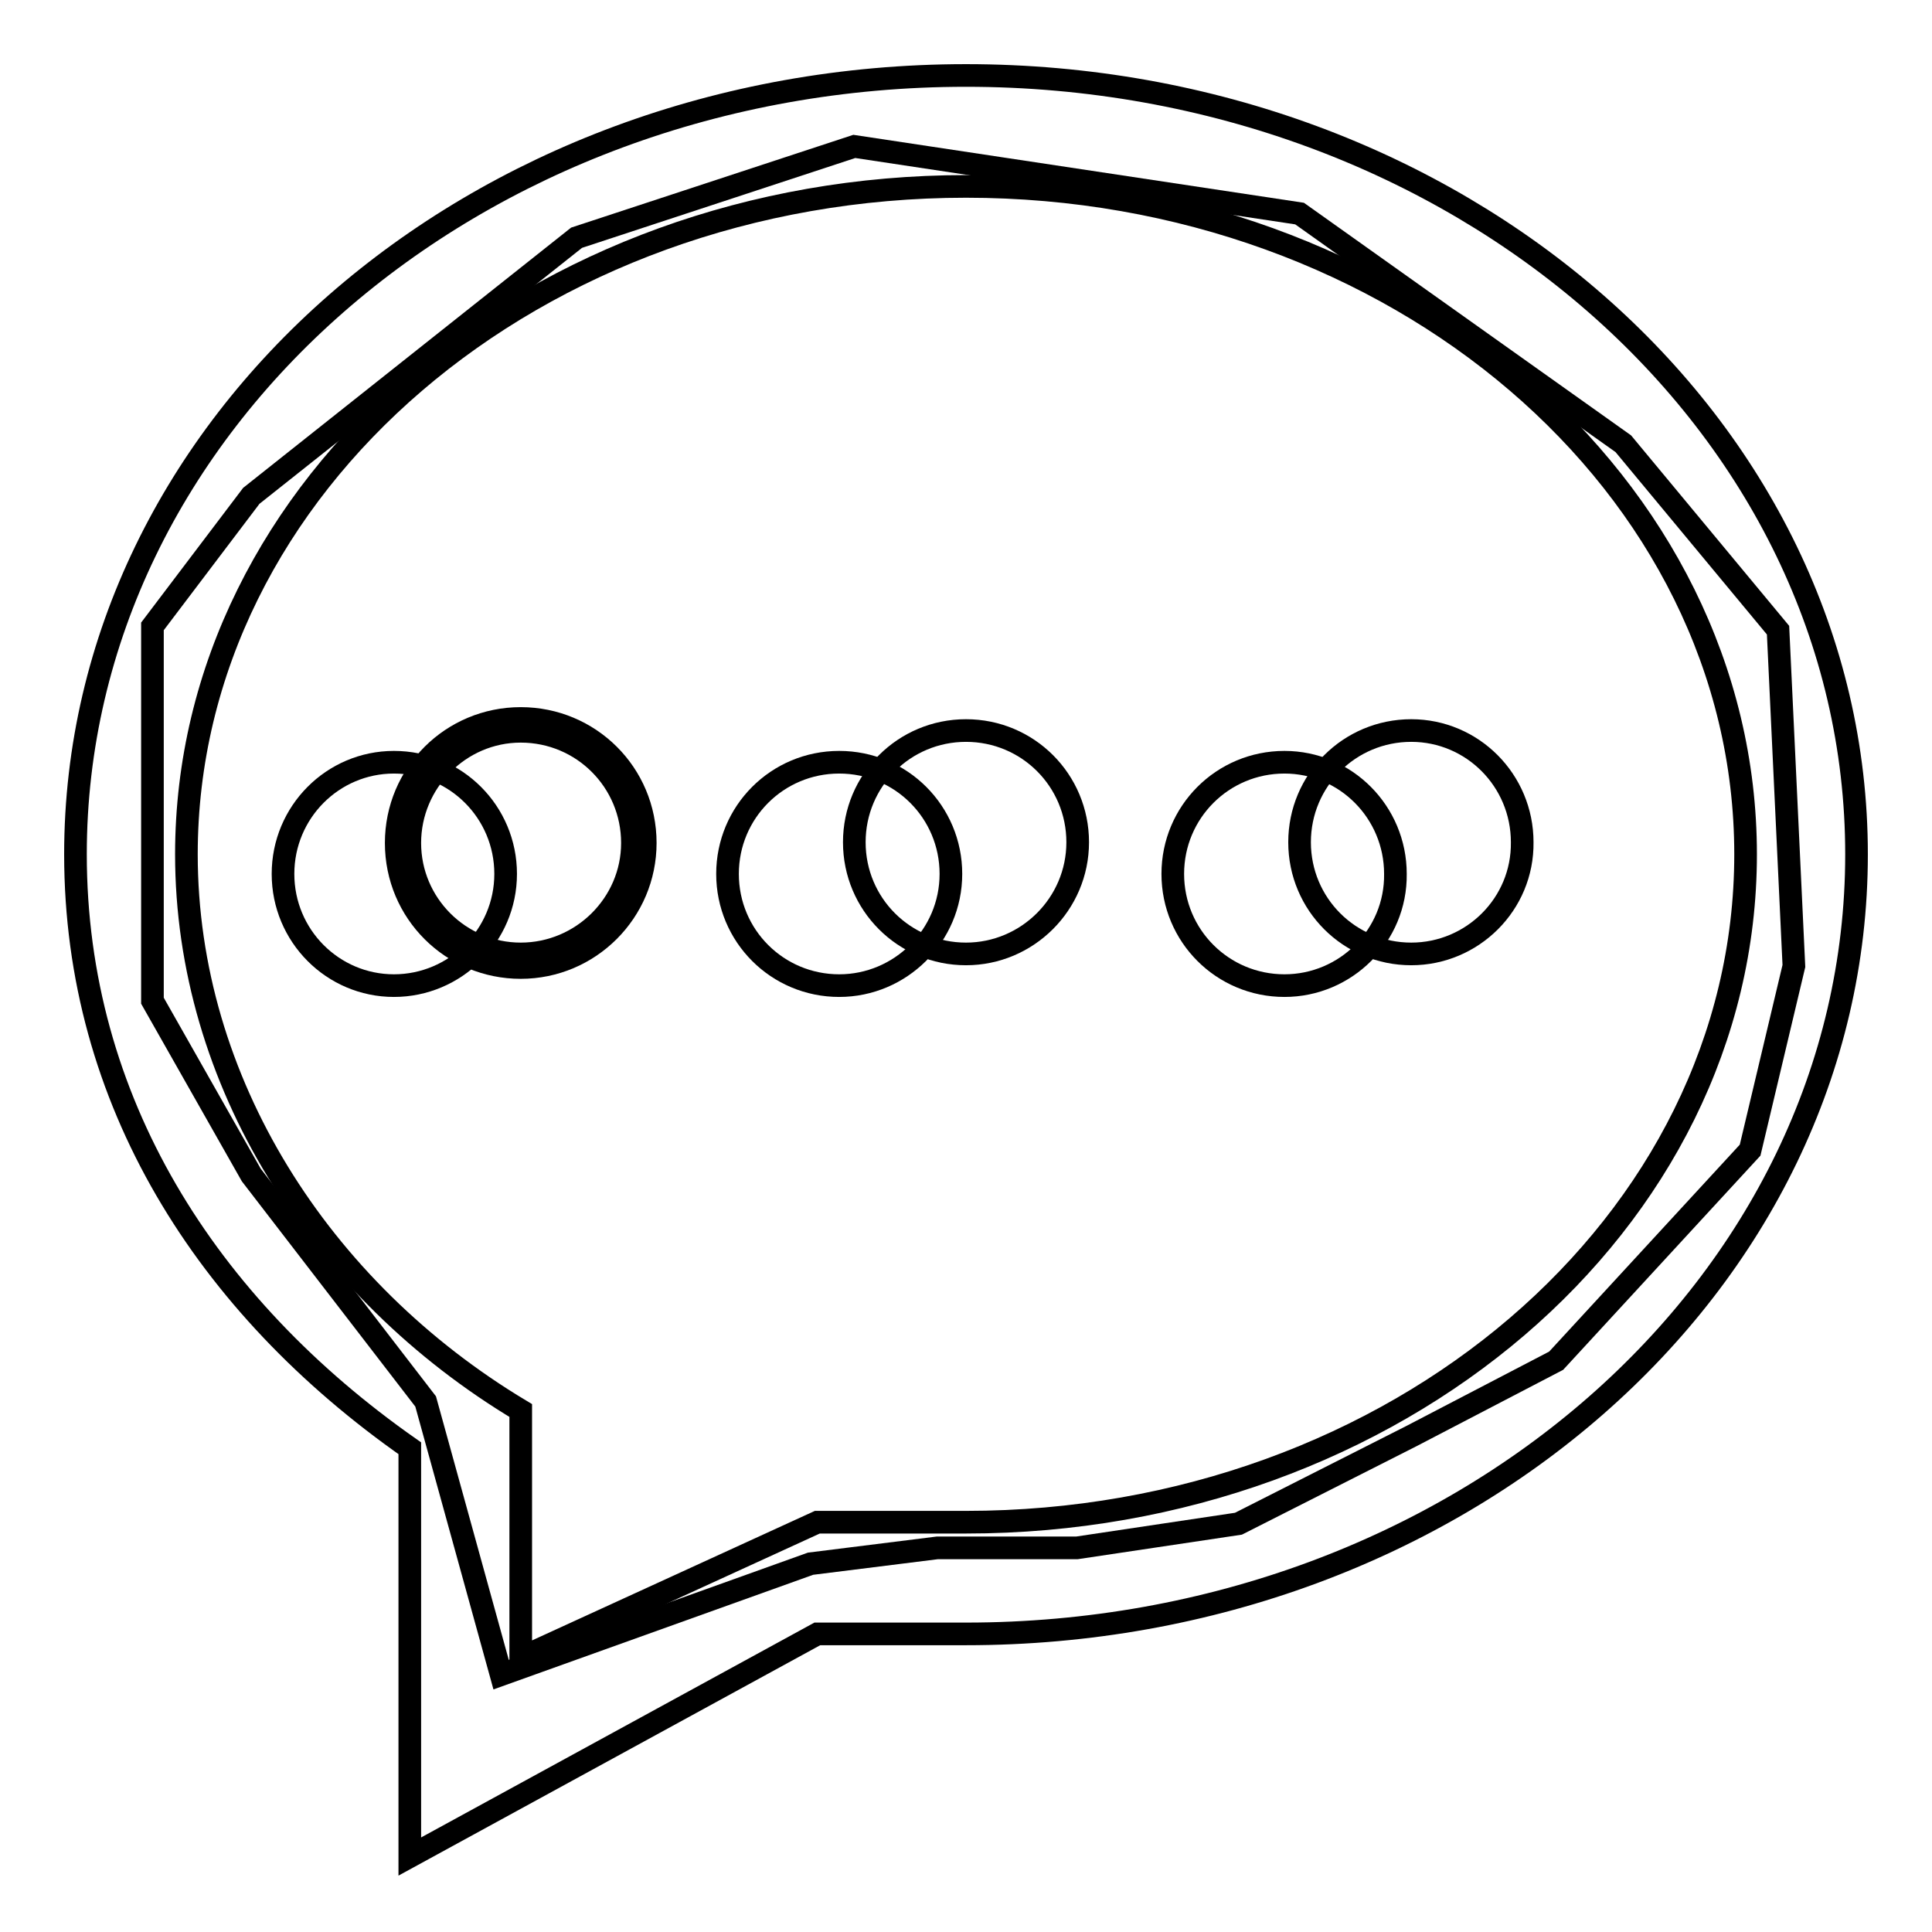
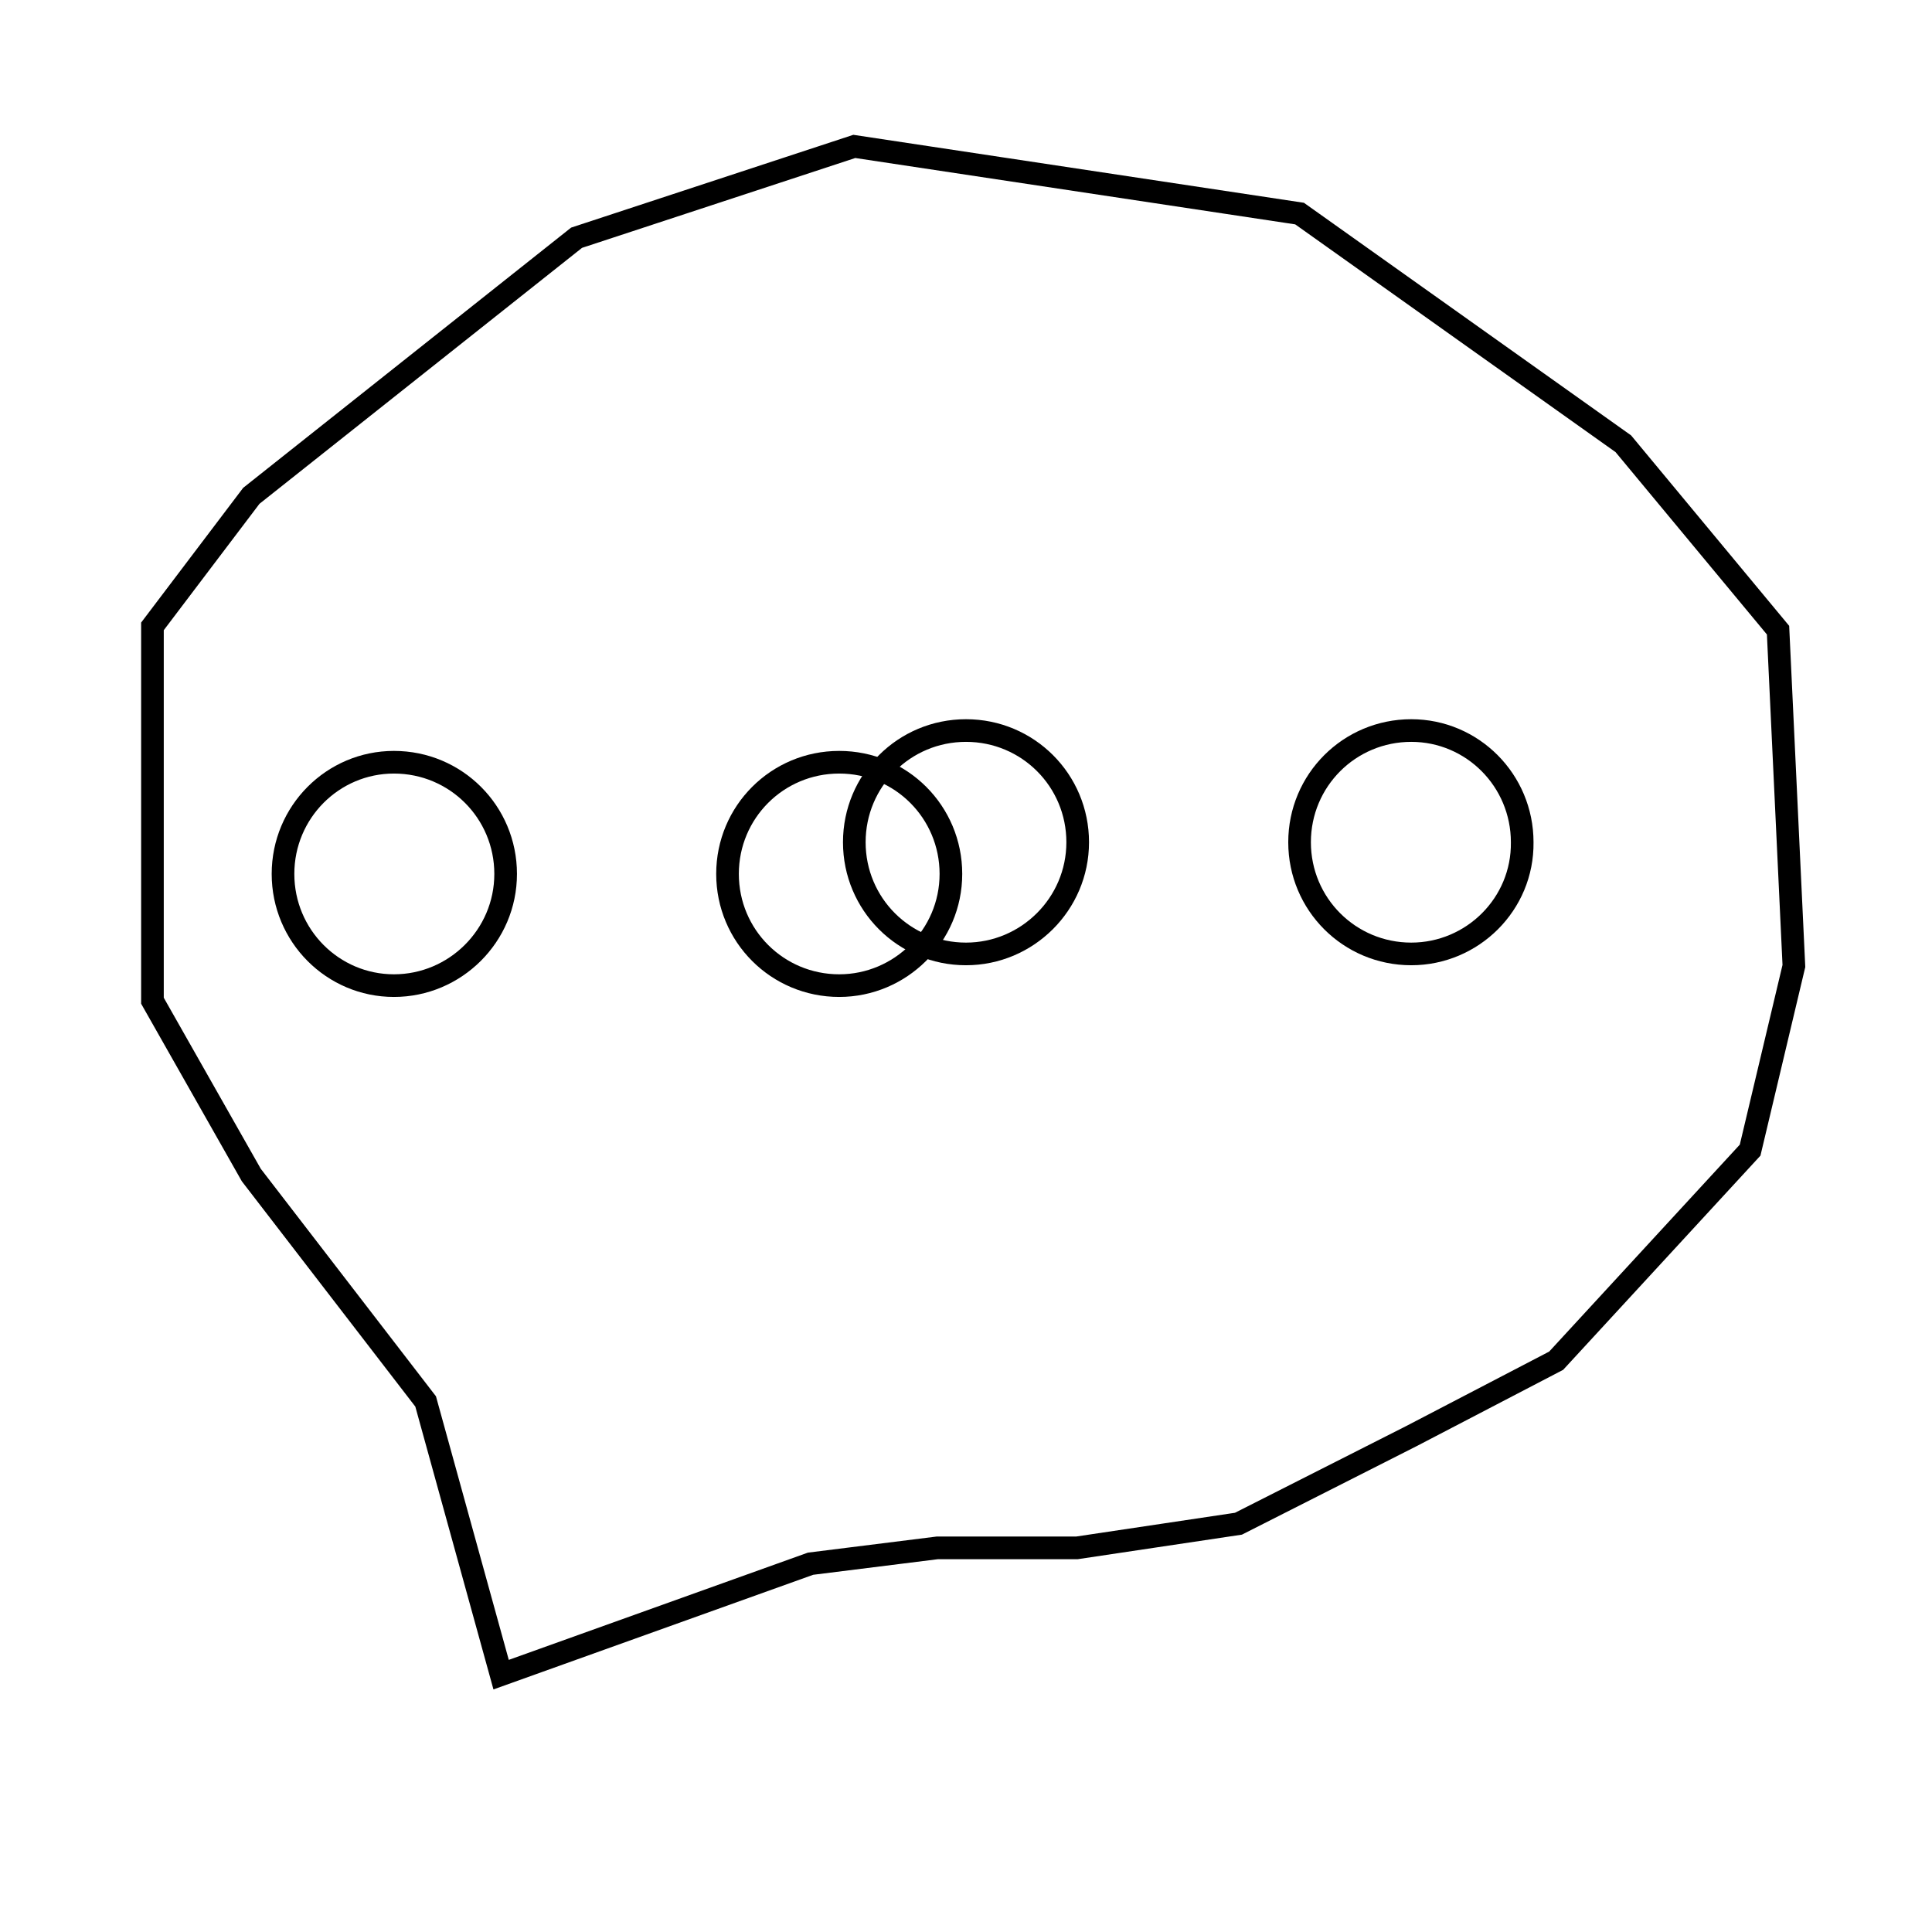
<svg xmlns="http://www.w3.org/2000/svg" version="1.1" x="0px" y="0px" viewBox="0 0 256 256" enable-background="new 0 0 256 256" xml:space="preserve">
  <g>
    <g>
-       <path stroke-width="3" fill-opacity="0" stroke="#000000" d="M128,216.5h-19.7L54.3,246v-54.1C27.3,173,10,145.8,10,113.2C10,56.2,62.8,10,128,10c65.2,0,118,46.2,118,103.2C246,170.3,193.2,216.5,128,216.5L128,216.5L128,216.5z M128,24.7c-57,0-103.3,39.6-103.3,88.5c0,30,17.6,57.7,44.3,73.7v32.8l39.3-18H128c57,0,103.3-39.6,103.3-88.5S185,24.7,128,24.7L128,24.7L128,24.7z" />
      <path stroke-width="3" fill-opacity="0" stroke="#000000" d="M33.3,65.7l43.1-34.2l36.8-12.1l59,8.9l42.9,30.5l20.5,24.7l2.1,44.5l-5.8,24.4l-25.7,27.9l-19.2,10l-22.9,11.6l-21.4,3.2h-18.5l-16.8,2.1l-41,14.7l-10-36.2l-23.1-30l-13.1-23.1v-25.2V83L33.3,65.7z" />
-       <path stroke-width="3" fill-opacity="0" stroke="#000000" d="M52.5,111.7c0,9.2,7.4,16.5,16.5,16.5s16.5-7.4,16.5-16.5c0-9.2-7.4-16.5-16.5-16.5S52.5,102.5,52.5,111.7z" />
-       <path stroke-width="3" fill-opacity="0" stroke="#000000" d="M170.2,130.6c-8.2,0-14.8-6.6-14.8-14.8s6.6-14.8,14.8-14.8c8.1,0,14.7,6.6,14.7,14.8C185,124,178.3,130.6,170.2,130.6L170.2,130.6L170.2,130.6z" />
      <path stroke-width="3" fill-opacity="0" stroke="#000000" d="M111.2,130.6c-8.2,0-14.8-6.6-14.8-14.8s6.6-14.8,14.8-14.8s14.8,6.6,14.8,14.8S119.3,130.6,111.2,130.6L111.2,130.6L111.2,130.6z" />
      <path stroke-width="3" fill-opacity="0" stroke="#000000" d="M52.2,130.6c-8.1,0-14.7-6.6-14.7-14.8s6.6-14.8,14.7-14.8c8.2,0,14.8,6.6,14.8,14.8S60.3,130.6,52.2,130.6L52.2,130.6L52.2,130.6z" />
      <path stroke-width="3" fill-opacity="0" stroke="#000000" d="M52.2,130.6" />
      <path stroke-width="3" fill-opacity="0" stroke="#000000" d="M187,126.4c-8.2,0-14.8-6.6-14.8-14.8c0-8.2,6.6-14.8,14.8-14.8c8.1,0,14.7,6.6,14.7,14.8C201.8,119.8,195.1,126.4,187,126.4L187,126.4L187,126.4z" />
      <path stroke-width="3" fill-opacity="0" stroke="#000000" d="M128,126.4c-8.2,0-14.8-6.6-14.8-14.8c0-8.2,6.6-14.8,14.8-14.8c8.2,0,14.8,6.6,14.8,14.8C142.8,119.8,136.1,126.4,128,126.4L128,126.4L128,126.4z" />
-       <path stroke-width="3" fill-opacity="0" stroke="#000000" d="M69,126.4c-8.1,0-14.7-6.6-14.7-14.7S60.9,96.9,69,96.9c8.2,0,14.8,6.6,14.8,14.8C83.8,119.8,77.1,126.4,69,126.4L69,126.4L69,126.4z" />
-       <path stroke-width="3" fill-opacity="0" stroke="#000000" d="M69,126.4" />
    </g>
  </g>
</svg>